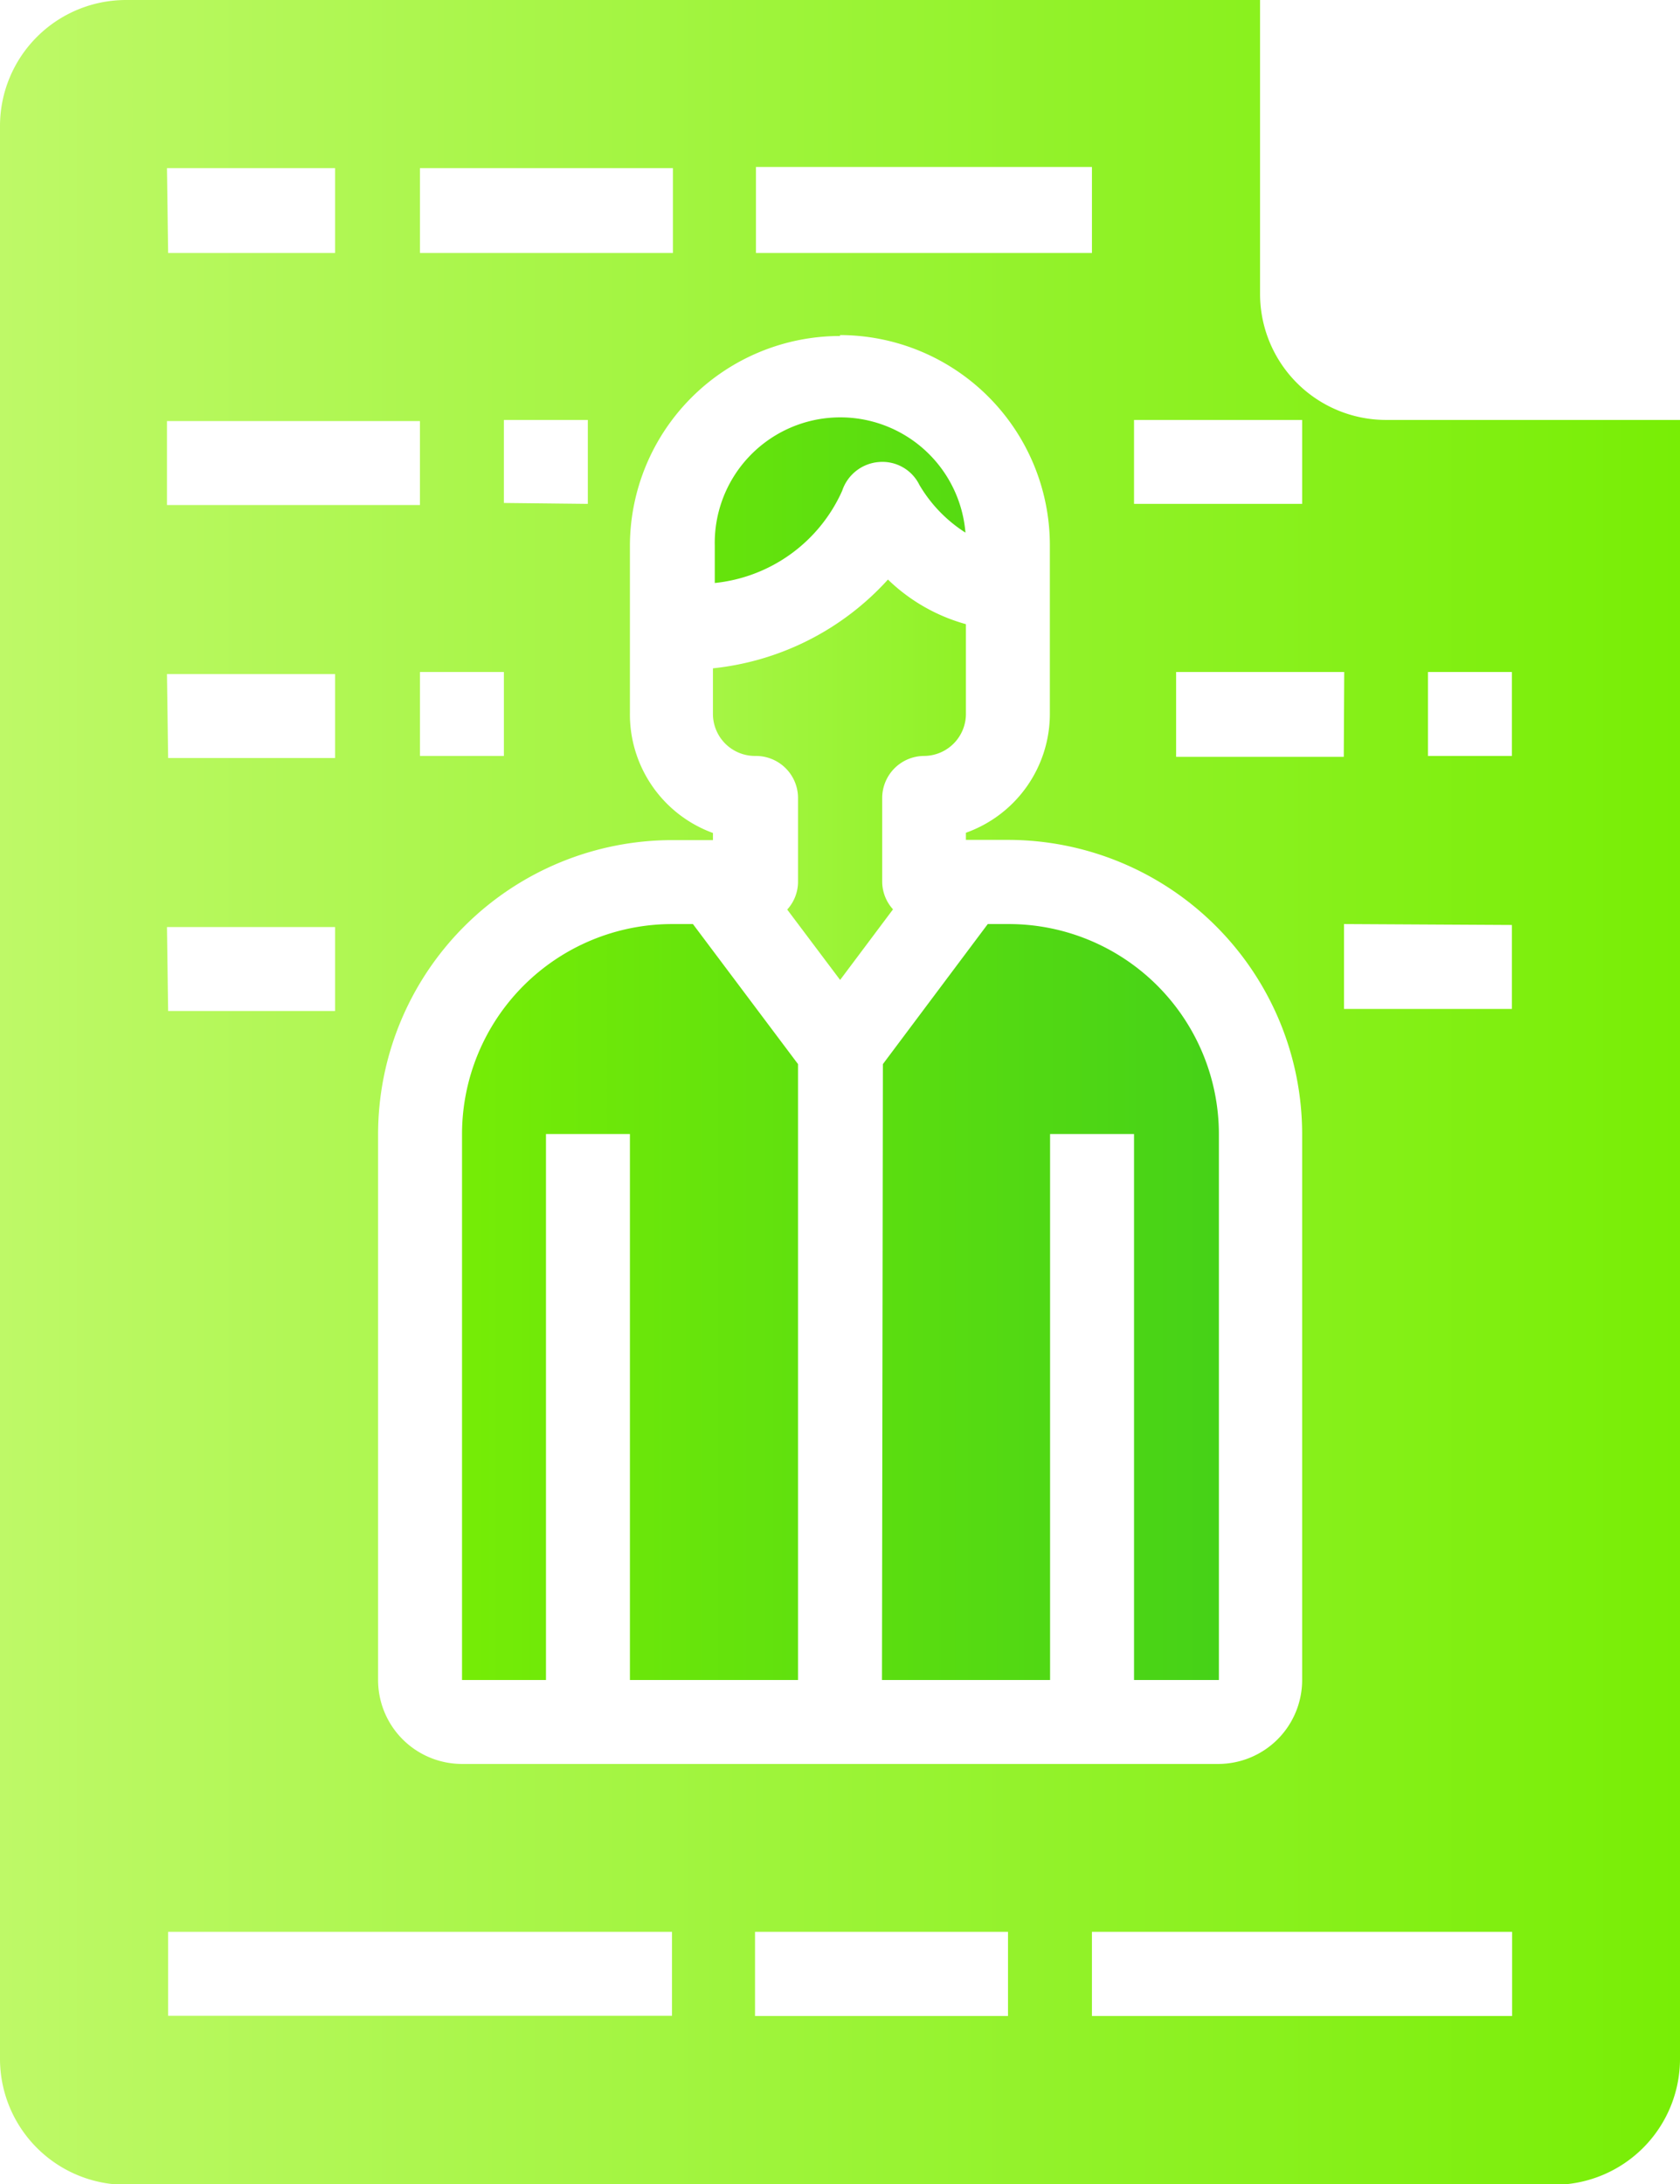
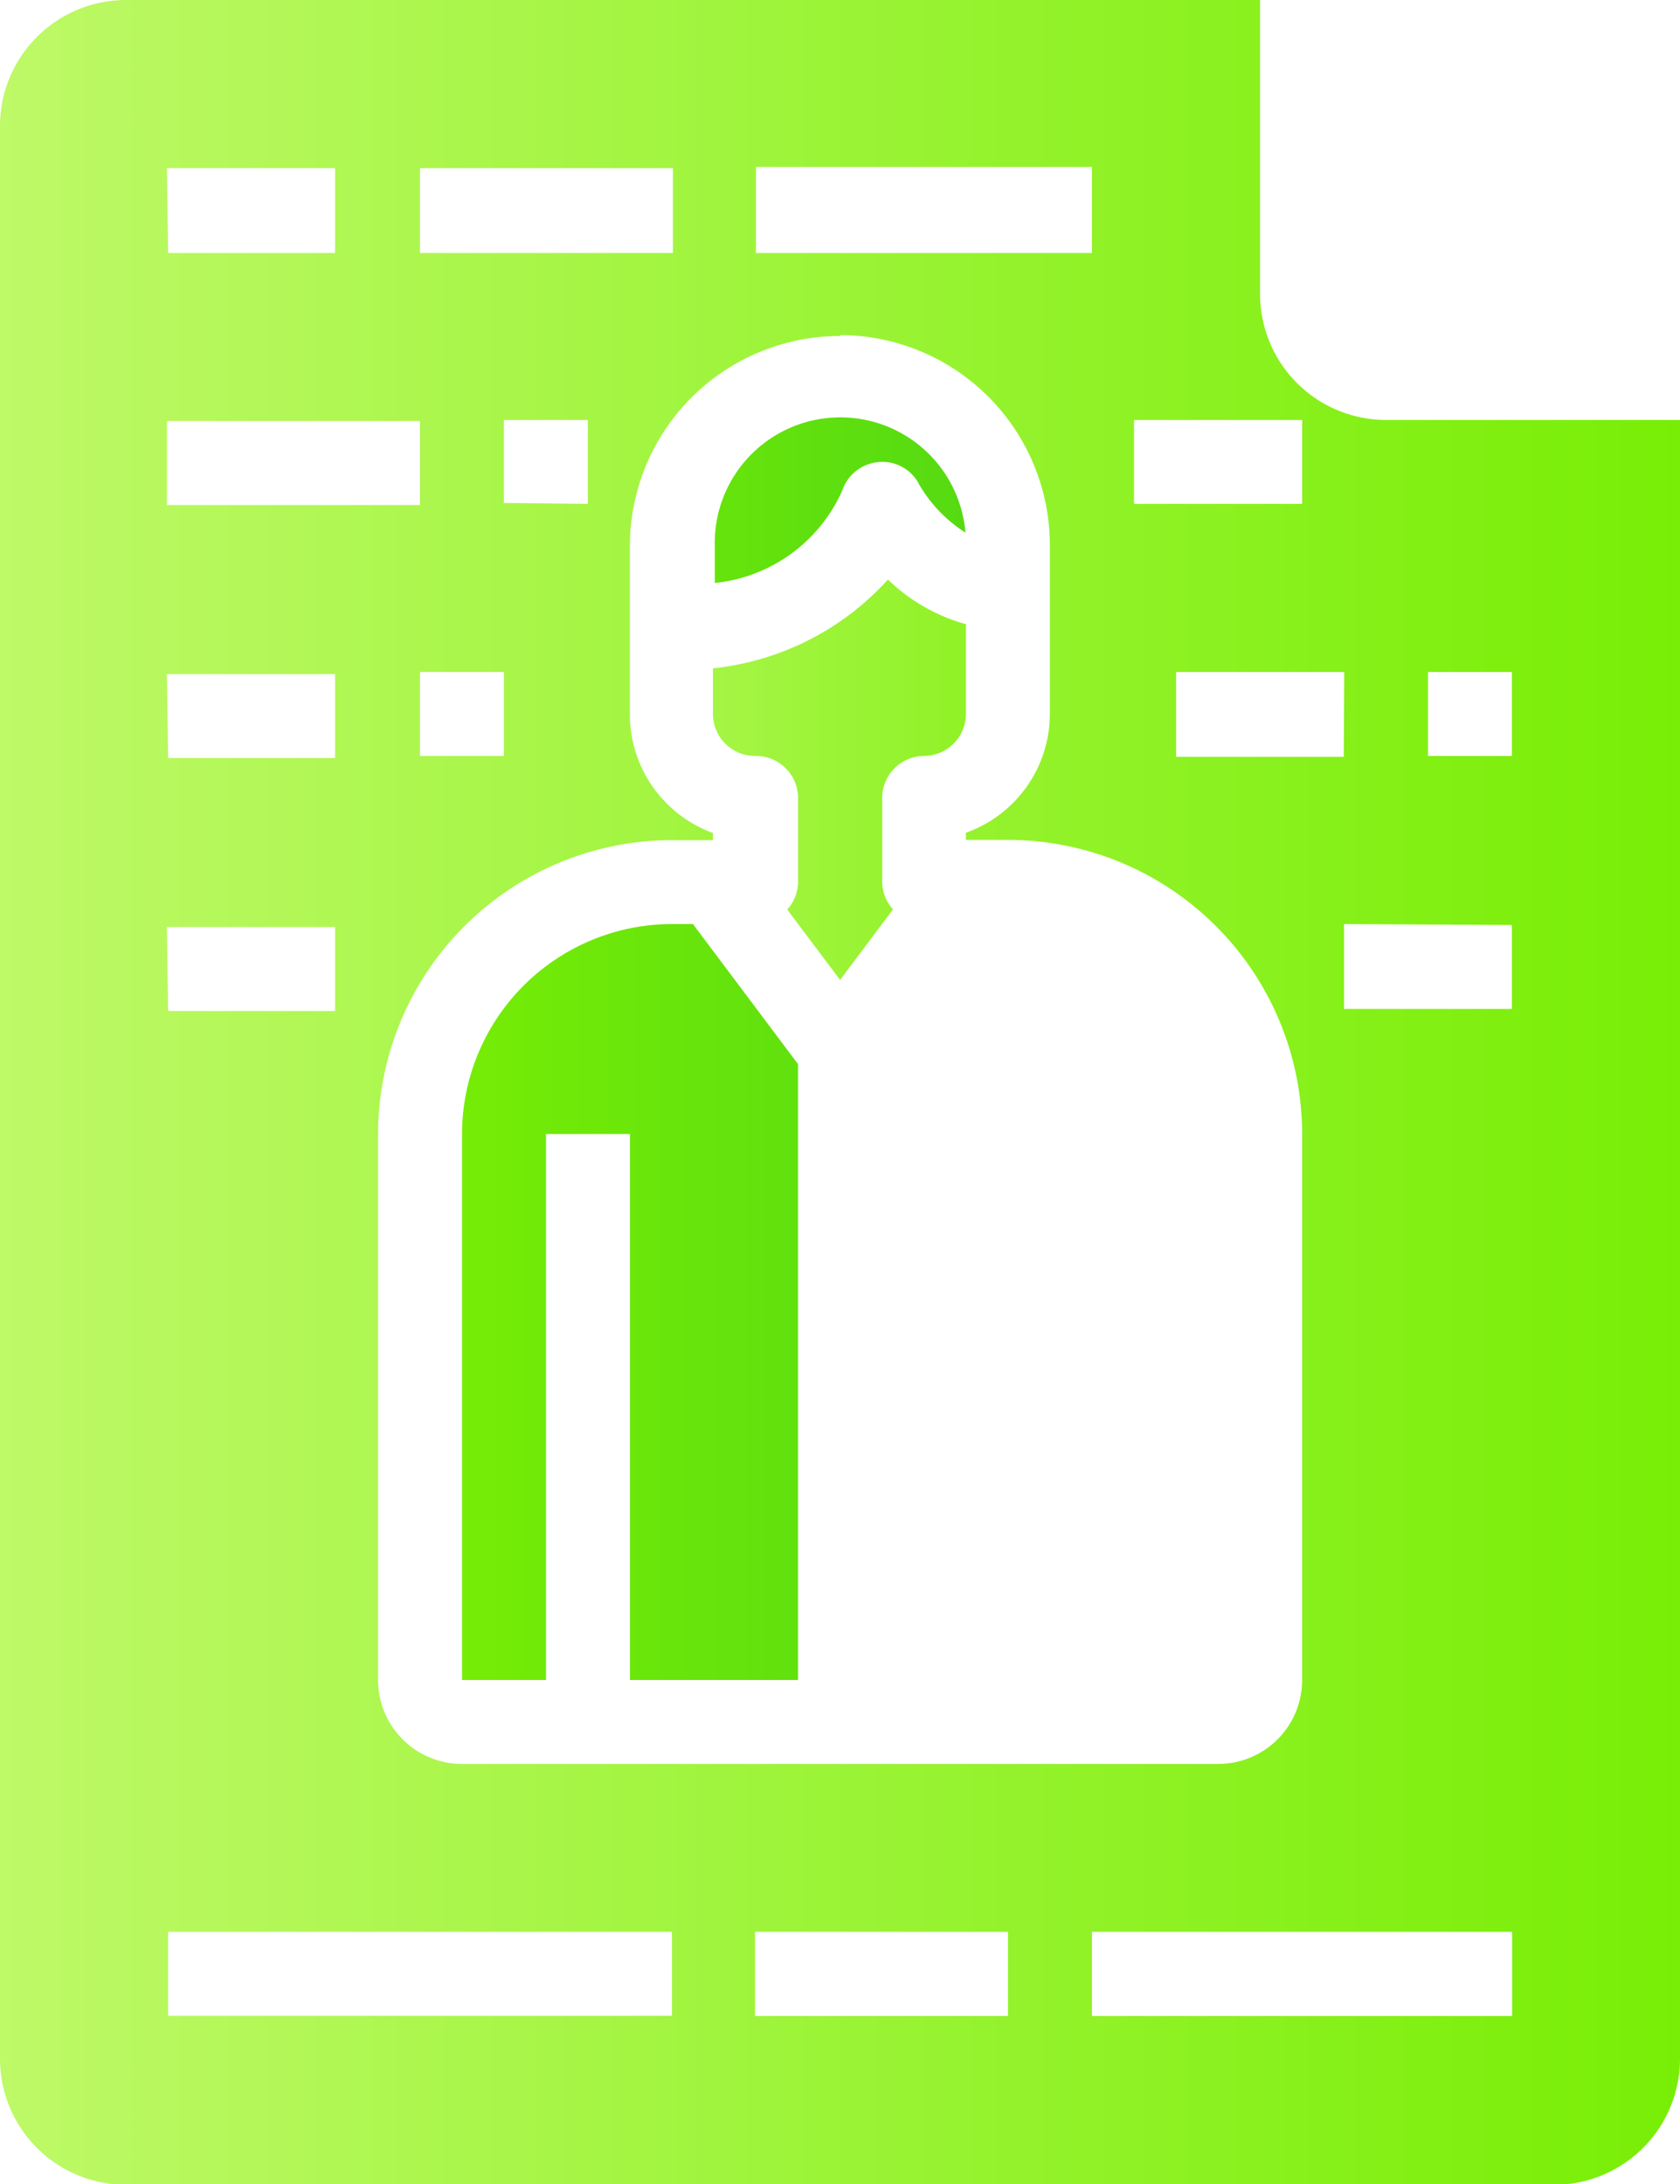
<svg xmlns="http://www.w3.org/2000/svg" xmlns:xlink="http://www.w3.org/1999/xlink" viewBox="0 0 73.05 94.97">
  <defs>
    <style>.cls-1{fill:url(#linear-gradient);}.cls-2{fill:url(#linear-gradient-3);}.cls-3{fill:url(#linear-gradient-4);}.cls-4{fill:url(#linear-gradient-5);}</style>
    <linearGradient id="linear-gradient" x1="18.5" y1="56.62" x2="99.63" y2="56.62" gradientUnits="userSpaceOnUse">
      <stop offset="0" stop-color="#78ee05" />
      <stop offset="1" stop-color="#02ab31" />
    </linearGradient>
    <linearGradient id="linear-gradient-3" x1="18.5" y1="21.81" x2="99.63" y2="21.81" xlink:href="#linear-gradient" />
    <linearGradient id="linear-gradient-4" x1="18.28" y1="33.91" x2="54.54" y2="33.91" gradientUnits="userSpaceOnUse">
      <stop offset="0" stop-color="#bef967" />
      <stop offset="1" stop-color="#78ee05" />
    </linearGradient>
    <linearGradient id="linear-gradient-5" x1="0" y1="47.48" x2="73.05" y2="47.48" xlink:href="#linear-gradient-4" />
  </defs>
  <title>63</title>
  <g id="Layer_2" data-name="Layer 2">
    <g id="Capa_1" data-name="Capa 1">
-       <path class="cls-1" d="M38.35,73.05h7.31V49.31h3.65V73.05H53V49.31a9.14,9.14,0,0,0-9.13-9.13h-.92l-4.56,6.09Z" />
      <path class="cls-1" d="M29.22,40.18a9.14,9.14,0,0,0-9.13,9.13V73.05h3.65V49.31h3.65V73.05H34.7V46.27l-4.57-6.09Z" />
      <path class="cls-2" d="M36.62,21.34a1.83,1.83,0,0,1,1.6-1.25,1.79,1.79,0,0,1,1.76,1,6.16,6.16,0,0,0,2,2.07,5.46,5.46,0,0,0-10.9.58v1.61A6.83,6.83,0,0,0,36.62,21.34Z" />
      <path class="cls-3" d="M32.87,32.87A1.83,1.83,0,0,1,34.7,34.7v3.65a1.8,1.8,0,0,1-.47,1.2l2.3,3.06,2.3-3.07a1.8,1.8,0,0,1-.47-1.19V34.7a1.83,1.83,0,0,1,1.83-1.83A1.83,1.83,0,0,0,42,31V27.14a7.89,7.89,0,0,1-3.39-1.94A11.93,11.93,0,0,1,31,29.06v2A1.83,1.83,0,0,0,32.87,32.87Z" />
      <path class="cls-4" d="M0,89.49A5.48,5.48,0,0,0,5.48,95H67.57a5.48,5.48,0,0,0,5.48-5.48V18.26H60.27a5.48,5.48,0,0,1-5.48-5.48V0H5.48A5.48,5.48,0,0,0,0,5.48Zm43.83-1.83h-11V84h11Zm21.92,0H47.48V84H65.75ZM62.09,29.22h3.65v3.65H62.09Zm3.65,11v3.65H58.44V40.18Zm-7.31-7.31H51.14V29.22h7.31ZM49.31,18.26h7.31v3.65H49.31Zm-16.44-11H47.48V11H32.87Zm3.65,7.31a9.14,9.14,0,0,1,9.13,9.13V31A5.49,5.49,0,0,1,42,36.21v.31h1.83A12.8,12.8,0,0,1,56.62,49.31V73.05A3.65,3.65,0,0,1,53,76.7H20.09a3.65,3.65,0,0,1-3.65-3.65V49.31A12.8,12.8,0,0,1,29.22,36.53H31v-.31A5.49,5.49,0,0,1,27.39,31V23.74A9.14,9.14,0,0,1,36.53,14.61ZM18.26,32.87V29.22h3.65v3.65Zm3.65-11V18.26h3.65v3.65ZM18.26,7.31h11V11h-11Zm-11,0h7.31V11H7.31Zm0,11h11v3.65h-11Zm0,11h7.31v3.65H7.31Zm0,11h7.31v3.65H7.31ZM7.31,84H29.22v3.65H7.31Z" />
    </g>
  </g>
</svg>